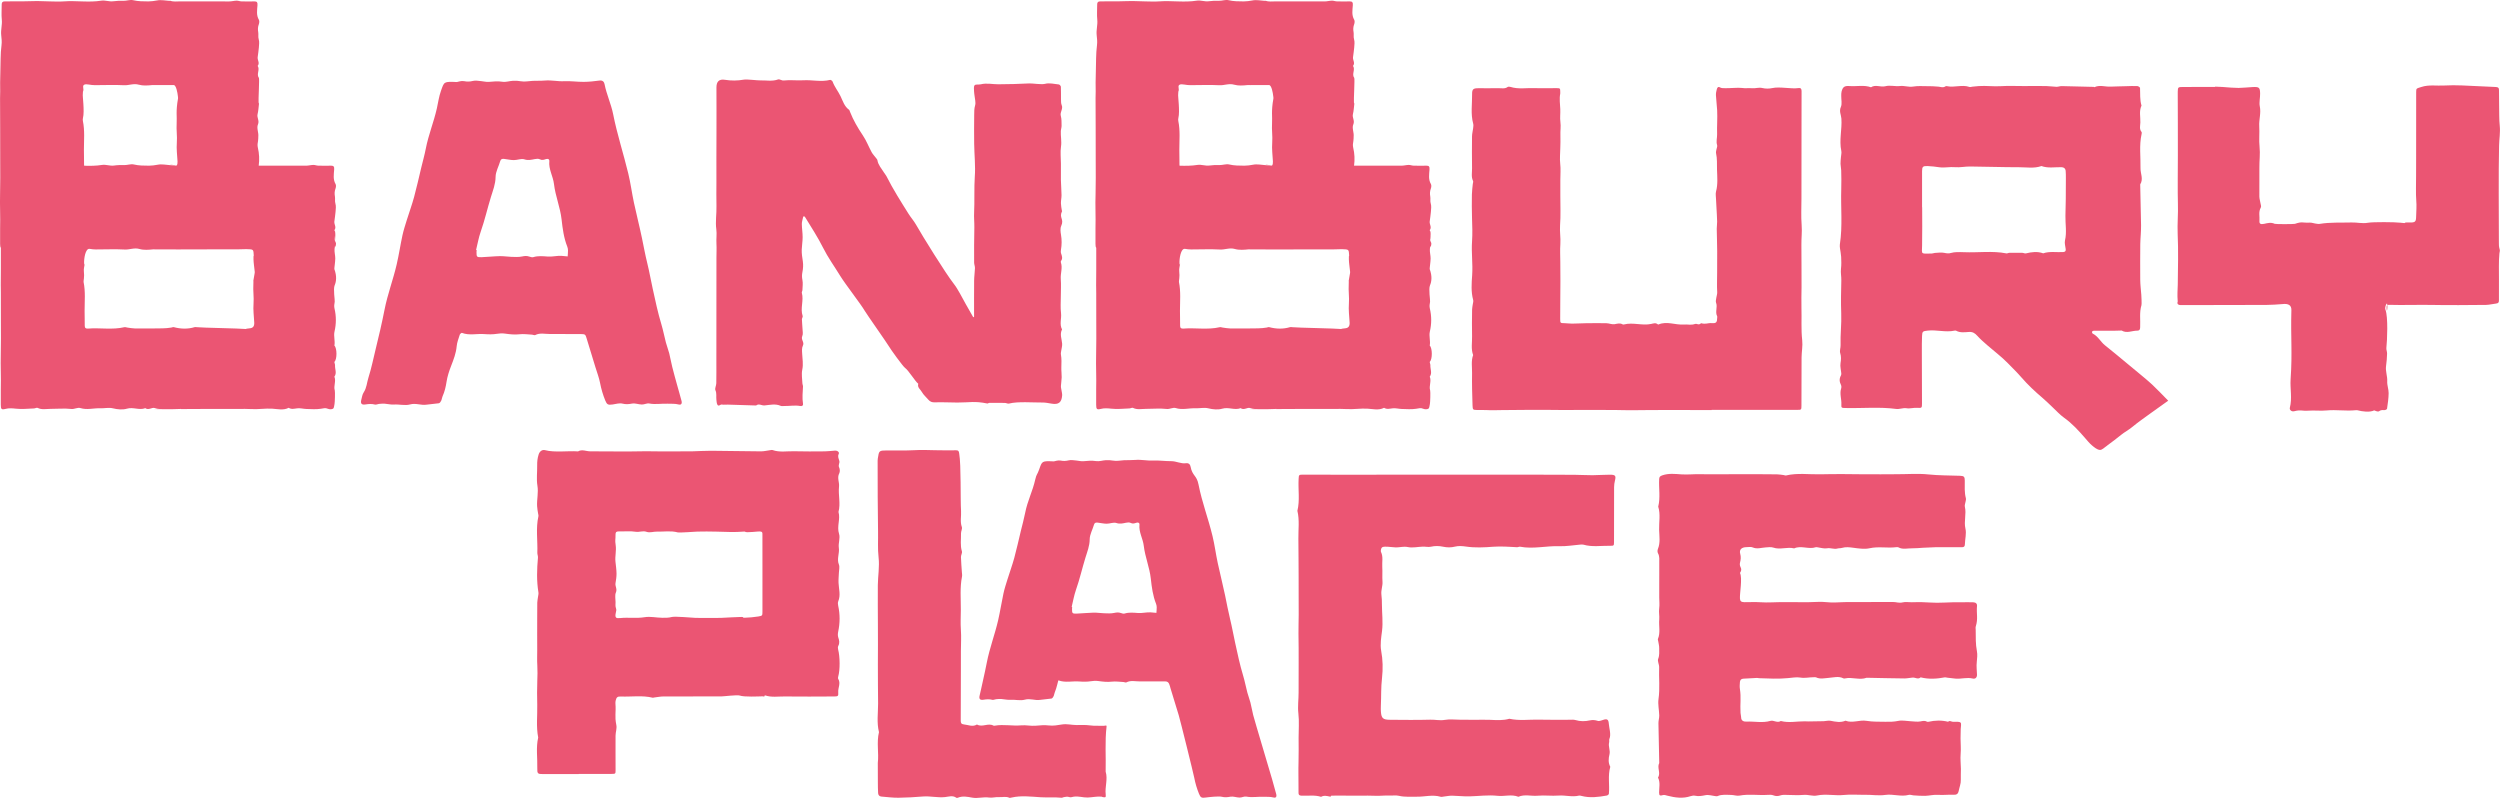
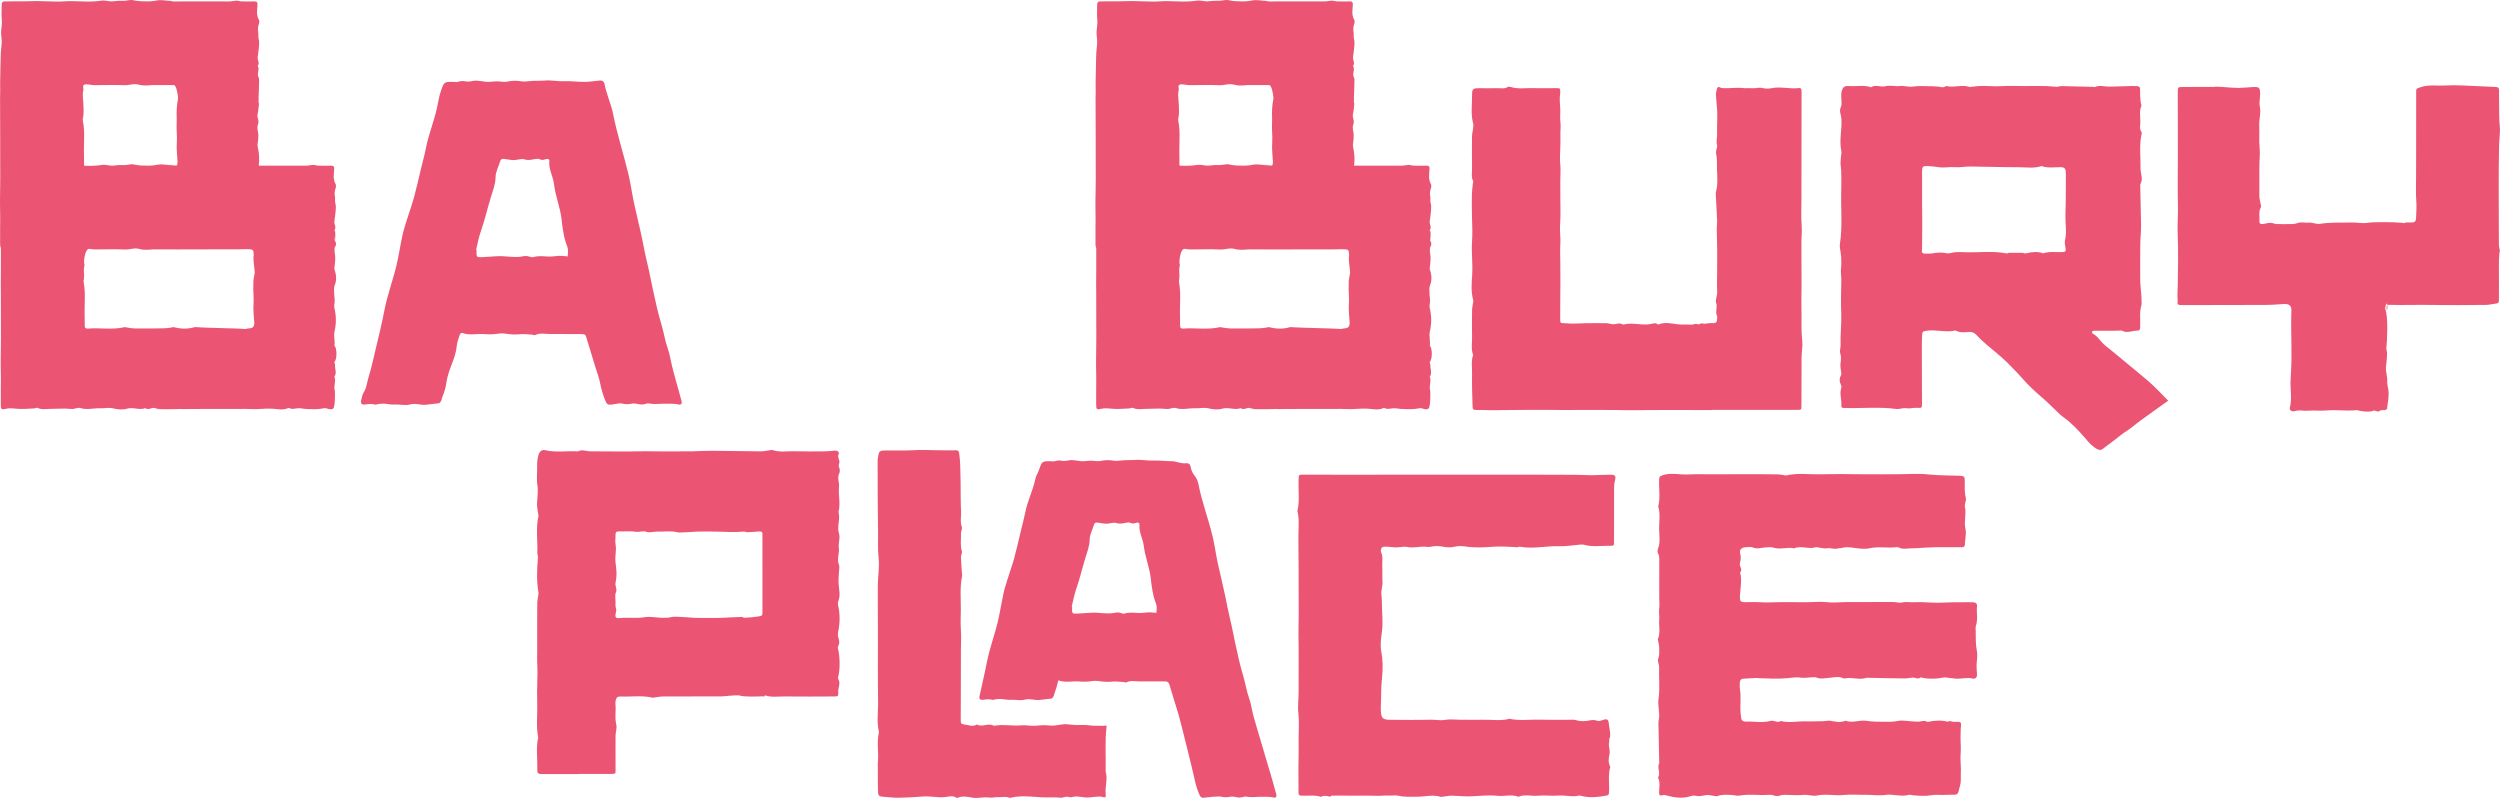
<svg xmlns="http://www.w3.org/2000/svg" version="1.1" id="Layer_1" x="0px" y="0px" viewBox="0 0 102.728 32.784" style="enable-background:new 0 0 102.728 32.784;" xml:space="preserve">
  <g>
    <path style="fill:#eb5573;" d="M18.773,3.371c0.052-0.008,0.183-0.059,0.296-0.036c0.131,0.026,0.238,0.022,0.365-0.01   c0.105-0.027,0.227,0,0.342,0.009c0.102,0.008,0.204,0.039,0.303,0.031c0.19-0.016,0.373-0.037,0.568-0.005   c0.138,0.022,0.29-0.033,0.437-0.041c0.105-0.005,0.213,0.001,0.316,0.02c0.168,0.031,0.328-0.01,0.492-0.017   c0.166-0.007,0.334,0.002,0.501-0.013c0.264-0.023,0.524,0.042,0.791,0.028c0.265-0.013,0.534,0.029,0.801,0.027   c0.216-0.002,0.432-0.024,0.646-0.054c0.147-0.021,0.196,0.07,0.212,0.154c0.081,0.418,0.27,0.813,0.351,1.225   c0.163,0.825,0.426,1.627,0.623,2.443c0.095,0.393,0.146,0.794,0.23,1.189c0.104,0.486,0.229,0.969,0.33,1.456   c0.072,0.344,0.134,0.69,0.219,1.033c0.087,0.351,0.148,0.708,0.226,1.061c0.106,0.485,0.209,0.972,0.353,1.45   c0.075,0.249,0.122,0.504,0.188,0.755c0.04,0.15,0.098,0.296,0.137,0.446c0.046,0.181,0.075,0.366,0.121,0.547   c0.063,0.25,0.132,0.499,0.201,0.748c0.06,0.219,0.126,0.437,0.183,0.657c0.029,0.111-0.017,0.173-0.116,0.147   c-0.154-0.041-0.305-0.026-0.459-0.033c-0.251-0.01-0.502,0.041-0.755-0.009c-0.091-0.018-0.198,0.045-0.298,0.043   c-0.135-0.002-0.277-0.062-0.403-0.039c-0.139,0.026-0.253,0.038-0.396,0.002c-0.121-0.031-0.268,0.015-0.402,0.035   c-0.19,0.028-0.236,0.006-0.305-0.163c-0.095-0.233-0.165-0.47-0.212-0.715c-0.043-0.222-0.126-0.437-0.193-0.655   c-0.121-0.397-0.245-0.794-0.364-1.192c-0.045-0.151-0.059-0.167-0.231-0.168c-0.428-0.003-0.856-0.006-1.284-0.003   c-0.199,0.001-0.403-0.057-0.596,0.045c-0.029,0.015-0.084-0.015-0.127-0.018c-0.172-0.009-0.347-0.036-0.514-0.016   c-0.205,0.024-0.407,0-0.601-0.027c-0.118-0.016-0.212-0.011-0.325,0.008c-0.169,0.027-0.347,0.026-0.519,0.012   c-0.307-0.025-0.622,0.066-0.924-0.05c-0.016-0.006-0.078,0.042-0.088,0.072c-0.05,0.158-0.113,0.317-0.128,0.479   c-0.025,0.283-0.126,0.543-0.228,0.806c-0.083,0.213-0.155,0.433-0.189,0.656c-0.031,0.207-0.078,0.405-0.165,0.598   c-0.025,0.057-0.028,0.122-0.055,0.178c-0.02,0.041-0.057,0.097-0.095,0.103c-0.167,0.027-0.339,0.032-0.507,0.058   c-0.225,0.036-0.437-0.075-0.673-0.01c-0.211,0.059-0.446-0.012-0.672,0.005c-0.122,0.009-0.248-0.027-0.373-0.035   c-0.078-0.005-0.157,0.002-0.235,0.009c-0.056,0.005-0.118,0.04-0.165,0.027c-0.133-0.036-0.256-0.026-0.391-0.005   c-0.164,0.026-0.212-0.041-0.169-0.201c0.027-0.1,0.04-0.21,0.097-0.295c0.124-0.188,0.13-0.404,0.194-0.605   c0.124-0.39,0.204-0.792,0.301-1.189c0.064-0.262,0.128-0.523,0.187-0.786c0.061-0.272,0.121-0.544,0.174-0.818   c0.123-0.631,0.356-1.238,0.5-1.864c0.091-0.393,0.15-0.793,0.235-1.187c0.046-0.212,0.114-0.419,0.178-0.627   c0.098-0.317,0.214-0.63,0.301-0.95c0.109-0.4,0.197-0.804,0.294-1.207c0.063-0.262,0.137-0.521,0.188-0.785   c0.108-0.559,0.328-1.092,0.453-1.647c0.055-0.242,0.084-0.486,0.17-0.726C18.254,3.354,18.231,3.347,18.773,3.371z M19.563,10.27   c0.007,0.002,0.014,0.003,0.022,0.005c-0.002,0.031-0.005,0.063-0.005,0.094c0,0.186,0.013,0.205,0.208,0.199   c0.249-0.009,0.498-0.038,0.747-0.043c0.158-0.004,0.317,0.024,0.476,0.029c0.147,0.004,0.3,0.015,0.44-0.015   c0.107-0.023,0.197-0.032,0.298,0.004c0.052,0.018,0.118,0.038,0.166,0.023c0.197-0.061,0.398-0.038,0.595-0.024   c0.19,0.013,0.374-0.039,0.562-0.029c0.085,0.005,0.169,0.016,0.254,0.024c0.005-0.083,0.015-0.165,0.014-0.248   c-0.001-0.051-0.01-0.104-0.029-0.152c-0.144-0.362-0.193-0.745-0.235-1.121c-0.055-0.496-0.255-0.962-0.312-1.454   c-0.037-0.317-0.226-0.609-0.191-0.939c0.009-0.086-0.064-0.111-0.138-0.086c-0.089,0.03-0.162,0.057-0.259,0.006   c-0.052-0.028-0.139-0.019-0.204-0.005C21.83,6.565,21.705,6.6,21.544,6.547c-0.122-0.041-0.287,0.033-0.432,0.032   c-0.135-0.001-0.269-0.036-0.403-0.05c-0.072-0.008-0.129,0.006-0.153,0.089c-0.063,0.219-0.191,0.436-0.192,0.654   c-0.002,0.29-0.109,0.554-0.189,0.815c-0.147,0.475-0.255,0.96-0.421,1.431C19.668,9.762,19.625,10.019,19.563,10.27z" />
-     <path style="fill:#eb5573;" d="M40.026,13.019c0-0.497-0.003-0.995,0.002-1.492c0.002-0.17,0.029-0.34,0.034-0.51   c0.002-0.076-0.034-0.154-0.034-0.231c-0.001-0.57-0.003-0.867,0.009-1.437c0.004-0.209-0.021-0.416-0.009-0.625   c0.022-0.393-0.003-1.057,0.027-1.452c0.034-0.452-0.019-0.909-0.025-1.364c-0.006-0.397-0.003-0.793,0.001-1.19   c0.001-0.129-0.001-0.256,0.038-0.388c0.034-0.117-0.01-0.256-0.022-0.385c-0.005-0.06-0.021-0.119-0.021-0.179   c0-0.09-0.024-0.209,0.023-0.262c0.043-0.049,0.169-0.019,0.254-0.04c0.243-0.061,0.483,0.001,0.724-0.001   c0.423-0.003,0.845-0.012,1.267-0.035c0.126-0.007,0.506,0.056,0.649,0.017c0.174-0.047,0.376,0.005,0.564,0.025   c0.033,0.003,0.084,0.06,0.086,0.095c0.009,0.172,0.001,0.346,0.005,0.518c0.002,0.079-0.002,0.167,0.028,0.236   c0.07,0.157-0.079,0.285-0.036,0.443c0.036,0.13,0.03,0.272,0.032,0.409c0.001,0.069-0.027,0.137-0.031,0.207   c-0.011,0.215,0.04,0.426,0.007,0.647c-0.034,0.228-0.004,0.467-0.003,0.7c0.001,0.224-0.004,0.447-0.001,0.671   c0.002,0.118,0.026,0.507,0.026,0.624c0,0.11-0.026,0.22-0.025,0.33c0.001,0.099,0.023,0.198,0.037,0.296   c0.001,0.01,0.014,0.021,0.011,0.027c-0.139,0.288,0.096,0.317-0.037,0.613c-0.046,0.102-0.028,0.244-0.008,0.362   c0.035,0.206,0.034,0.408-0.001,0.613c-0.008,0.049-0.011,0.105,0.004,0.151c0.035,0.107,0.077,0.208-0.004,0.313   c-0.01,0.013-0.01,0.042-0.004,0.06c0.078,0.226-0.022,0.451-0.004,0.679c0.018,0.232,0.002,0.467,0.002,0.701   c0,0.234-0.02,0.47,0.008,0.701c0.028,0.224-0.074,0.455,0.042,0.671c-0.103,0.197-0.01,0.391,0.004,0.587   c0.007,0.097-0.026,0.196-0.039,0.294c-0.007,0.049-0.02,0.101-0.011,0.149c0.032,0.179,0.022,0.357,0.017,0.536   c-0.004,0.133,0.017,0.267,0.014,0.401c-0.002,0.12-0.026,0.239-0.031,0.36c-0.003,0.059,0.016,0.118,0.024,0.178   c0.01,0.069,0.031,0.139,0.026,0.208c-0.022,0.292-0.151,0.386-0.436,0.336c-0.128-0.022-0.257-0.048-0.386-0.046   c-0.363,0.005-1-0.051-1.36,0.043c-0.052,0.014-0.116-0.026-0.175-0.027c-0.211-0.004-0.423-0.004-0.634-0.002   c-0.028,0-0.059,0.031-0.084,0.026c-0.544-0.107-0.684-0.04-1.23-0.039c-0.31,0.001-0.619-0.021-0.928-0.008   c-0.11,0.005-0.196-0.026-0.267-0.111c-0.088-0.107-0.203-0.198-0.267-0.318c-0.056-0.105-0.193-0.183-0.145-0.334   c-0.129-0.099-0.397-0.548-0.541-0.65c-0.095-0.067-0.604-0.779-0.667-0.89c-0.08-0.139-0.911-1.317-0.991-1.456   c-0.154-0.269-0.8-1.096-1.01-1.439c-0.236-0.386-0.504-0.755-0.705-1.158c-0.216-0.433-0.48-0.833-0.73-1.244   c-0.028-0.046-0.075-0.079-0.094,0.011c-0.019,0.087-0.048,0.176-0.047,0.263c0.003,0.181,0.033,0.361,0.033,0.541   c0,0.17-0.031,0.339-0.037,0.509c-0.006,0.164,0.022,0.326,0.046,0.489c0.02,0.142,0.011,0.294-0.018,0.435   c-0.023,0.113-0.023,0.21,0,0.323c0.027,0.133,0.005,0.277,0,0.416c-0.001,0.039-0.034,0.082-0.024,0.115   c0.088,0.314-0.073,0.636,0.034,0.95c0.013,0.038-0.032,0.093-0.031,0.139c0.003,0.13,0.02,0.26,0.025,0.39   c0.004,0.099,0.029,0.212-0.009,0.294c-0.066,0.143,0.091,0.255,0.029,0.381c-0.057,0.116-0.04,0.227-0.034,0.35   c0.011,0.215,0.051,0.428,0.004,0.651c-0.039,0.182-0.001,0.38,0.006,0.571c0.001,0.039,0.025,0.078,0.024,0.116   c-0.011,0.237-0.039,0.473,0,0.711c0.014,0.082-0.047,0.108-0.115,0.095c-0.218-0.04-0.435,0.004-0.652,0   c-0.051-0.001-0.108,0.012-0.151-0.007c-0.221-0.097-0.446-0.036-0.666-0.016c-0.116,0.01-0.23-0.091-0.342,0.002   c-0.297-0.012-0.866-0.025-1.163-0.036c-0.081-0.003-0.165,0.013-0.243-0.003c-0.067-0.014-0.135,0.1-0.187,0.004   c-0.031-0.058-0.031-0.134-0.04-0.202c-0.016-0.128,0.02-0.255-0.039-0.388c-0.034-0.075,0.033-0.19,0.035-0.287   c0.006-0.295,0.003-0.59,0.003-0.885c0.001-1.424,0.001-2.847,0.003-4.271c0-0.197,0.012-0.393,0-0.59   c-0.012-0.192,0.021-0.389-0.005-0.579c-0.044-0.321,0.015-0.637,0.006-0.956c-0.009-0.325-0.002-0.651-0.002-0.976   c0-0.336-0.001-0.671-0.001-1.007c0-0.325,0.002-0.651,0.003-0.976c0.001-0.325,0.002-0.651,0.001-0.976   c0-0.315-0.002-0.63-0.002-0.945c0-0.242,0.115-0.348,0.348-0.31c0.26,0.042,0.516,0.04,0.777-0.006   c0.132-0.023,0.547,0.035,0.684,0.031c0.24-0.007,0.483,0.048,0.722-0.039c0.063-0.023,0.155,0.052,0.229,0.043   c0.27-0.032,0.541,0.007,0.806-0.009c0.369-0.023,0.738,0.078,1.104-0.016c0.028-0.007,0.093,0.039,0.105,0.074   c0.078,0.216,0.226,0.392,0.325,0.598c0.093,0.194,0.156,0.418,0.347,0.555c0.021,0.015,0.029,0.053,0.04,0.081   c0.136,0.347,0.321,0.664,0.53,0.974c0.144,0.214,0.237,0.462,0.361,0.69c0.047,0.086,0.119,0.157,0.178,0.236   c0.022,0.03,0.054,0.061,0.059,0.095c0.031,0.198,0.17,0.338,0.266,0.5c0.031,0.052,0.075,0.096,0.102,0.149   c0.27,0.537,0.593,1.044,0.911,1.552c0.096,0.153,0.219,0.289,0.307,0.445c0.255,0.454,1.22,2.006,1.54,2.414   c0.2,0.255,0.336,0.56,0.5,0.843c0.105,0.182,0.208,0.365,0.312,0.548C40.002,13.03,40.014,13.024,40.026,13.019z" />
    <g>
      <path style="fill:#eb5573;" d="M6.948,0.011c0.013,0.007,0.026,0.012,0.04,0.017C6.972,0.015,6.921-0.003,6.948,0.011z" />
      <path style="fill:#eb5573;" d="M13.786,9.568c0.003-0.02,0.006-0.041,0.007-0.061C13.797,9.433,13.793,9.477,13.786,9.568z" />
      <path style="fill:#eb5573;" d="M13.764,9.868c0.002,0.005,0.002,0.01,0.003,0.016c0.005-0.111,0.013-0.233,0.019-0.315    C13.77,9.671,13.737,9.778,13.764,9.868z" />
      <path style="fill:#eb5573;" d="M13.767,15.007c0.003-0.049-0.041-0.126-0.021-0.145c0.108-0.104,0.106-0.557-0.005-0.661    c0.037-0.192-0.039-0.389,0.004-0.575c0.074-0.32,0.075-0.632,0-0.95c-0.021-0.088-0.01-0.188,0.009-0.277    c0.013-0.061-0.069-0.521-0.003-0.674c0.067-0.155,0.096-0.375-0.012-0.669c-0.007-0.018,0.038-0.305,0.038-0.437    c0-0.13-0.041-0.262-0.03-0.391c0.004-0.042,0.012-0.083,0.019-0.124c0.003,0.048,0.011,0.059,0.027,0.003    c0.014-0.048,0.023-0.119-0.002-0.153c-0.006-0.009-0.009-0.018-0.014-0.027c-0.002-0.014-0.005-0.028-0.008-0.043    c0,0.008-0.001,0.017-0.001,0.025c-0.061-0.148,0.068-0.311-0.029-0.451c0.099-0.118-0.013-0.236,0-0.353    c0.015-0.132,0.039-0.264,0.049-0.396c0.008-0.114,0.027-0.237-0.005-0.342c-0.032-0.103-0.004-0.201-0.02-0.291    c-0.021-0.12-0.017-0.218,0.024-0.329c0.02-0.055,0.029-0.137,0.002-0.184c-0.11-0.191-0.072-0.391-0.058-0.591    c0.001-0.01-0.001-0.021,0-0.031c0.009-0.09-0.024-0.135-0.122-0.133c-0.178,0.004-0.355,0.004-0.533-0.001    c-0.068-0.002-0.136-0.032-0.203-0.03c-0.102,0.003-0.203,0.032-0.305,0.032c-0.646,0.002-1.291,0.001-1.937-0.002    c0.034-0.249,0.023-0.495-0.036-0.745c-0.021-0.088-0.01-0.188,0.009-0.277c0.013-0.061,0.004-0.119,0.01-0.171    c0.02-0.172-0.079-0.35-0.013-0.503c0.067-0.155-0.052-0.276-0.017-0.418c0.034-0.138,0.041-0.283,0.058-0.425    c0.002-0.019-0.013-0.039-0.016-0.059c-0.013-0.081,0.039-0.971,0.014-1.005c-0.116-0.159,0.054-0.341-0.052-0.496    c0.099-0.118-0.013-0.236,0-0.353c0.015-0.132,0.039-0.264,0.049-0.396c0.008-0.114,0.027-0.237-0.005-0.342    c-0.032-0.103-0.004-0.201-0.02-0.291c-0.021-0.12-0.017-0.218,0.024-0.329c0.02-0.055,0.029-0.137,0.002-0.184    c-0.111-0.191-0.072-0.391-0.058-0.591c0.001-0.01-0.001-0.021,0-0.031c0.009-0.09-0.024-0.135-0.122-0.133    C10.278,0.062,10.1,0.062,9.922,0.057c-0.068-0.002-0.136-0.032-0.203-0.03C9.617,0.03,9.516,0.059,9.414,0.059    C8.746,0.061,8.077,0.06,7.409,0.057C7.268,0.056,7.125,0.081,6.987,0.028c0.008,0.006,0.008,0.011-0.016,0.009    C6.797,0.026,6.615-0.016,6.449,0.019c-0.12,0.025-0.236,0.036-0.354,0.039c-0.209-0.002-0.417,0-0.626-0.05    C5.345-0.021,5.203,0.037,5.069,0.034C4.929,0.03,4.794,0.032,4.653,0.052C4.495,0.076,4.322,0.002,4.165,0.027    C3.651,0.11,3.137,0.019,2.624,0.057C2.437,0.071,2.248,0.061,2.06,0.058C1.884,0.055,1.707,0.044,1.53,0.043    C1.348,0.043,1.166,0.052,0.984,0.054C0.723,0.057,0.462,0.06,0.201,0.057C0.105,0.056,0.07,0.094,0.07,0.185    c0.002,0.208-0.018,0.419,0.004,0.625C0.096,1.024,0.025,1.229,0.05,1.447c0.015,0.129,0.03,0.276,0.012,0.411    C0.015,2.216,0.028,2.577,0.015,2.936C0,3.35,0.007,3.433,0.008,3.784c0,0.019,0,0.053,0,0.107    C0.007,4.349,0.003,3.45,0.002,3.908c0,0.448,0.004,0.896,0.005,1.344c0.001,0.459,0.002,0.917,0.002,1.376    c0,0.448,0.007,0.896-0.006,1.344c-0.013,0.453,0.016,0.905,0.002,1.415c0,0.171,0,0.4,0,0.63c0,0.086,0.007,0.138,0.031,0.165    c0,0.289,0,0.578,0,0.867c-0.001,0.458-0.005,0.374-0.006,0.832c0,0.448,0.003-0.462,0.005-0.014    c0.001,0.458,0.002,0.917,0.002,1.375c0,0.448,0.007,0.896-0.006,1.344c-0.013,0.453,0.016,0.905,0.002,1.415    c0,0.171,0,0.4,0,0.63c0,0.181,0.029,0.214,0.189,0.172c0.146-0.038,0.282-0.026,0.431-0.01c0.245,0.028,0.497-0.001,0.746-0.01    c0.05-0.002,0.112-0.042,0.147-0.023c0.171,0.086,0.349,0.041,0.523,0.041c0.289,0.001,0.578-0.028,0.868,0.004    c0.119,0.013,0.257-0.072,0.363-0.038c0.275,0.087,0.543-0.001,0.813,0.01c0.174,0.007,0.356-0.04,0.52,0    c0.199,0.049,0.406,0.068,0.583,0.016c0.259-0.076,0.509,0.075,0.755-0.022c0.133,0.098,0.268-0.039,0.382-0.006    c0.067,0.019,0.131,0.025,0.194,0.026c-0.131,0.008-0.262,0.017-0.19,0.018c0.313,0.005,0.627,0.013,0.94-0.001    c0.318-0.013-0.044,0.01,0.274,0c0.282-0.009,1.922-0.004,2.204-0.004c0.282,0,0.293-0.008,0.574,0.006    c0.276,0.014,0.547-0.032,0.825-0.018c0.225,0.012,0.466,0.081,0.689-0.035c0.115,0.073,0.231,0.035,0.354,0.021    c0.12-0.014,0.245,0.023,0.369,0.027c0.198,0.005,0.4,0.022,0.594-0.008c0.104-0.016,0.189-0.047,0.294,0    c0.061,0.027,0.161,0.029,0.212-0.005c0.044-0.03,0.043-0.126,0.06-0.193c0.014-0.055,0.027-0.502,0.011-0.553    c-0.059-0.188,0.063-0.381-0.017-0.568C13.852,15.327,13.756,15.164,13.767,15.007z M0.008,3.983c0-0.026,0-0.058,0-0.091    c0,0.004,0,0.008,0,0.012C0.009,3.938,0.008,3.964,0.008,3.983z M6.274,3.494c-0.003,0-0.005,0-0.008,0    c0.002,0,0.005,0,0.007-0.001C6.273,3.494,6.274,3.494,6.274,3.494z M3.403,3.872C3.401,3.654,3.448,3.814,3.418,3.579    c-0.013-0.097,0.061-0.137,0.24-0.104C3.739,3.49,3.822,3.499,3.905,3.499C4.301,3.5,4.699,3.48,5.094,3.502    C5.299,3.514,5.488,3.417,5.704,3.48C5.876,3.53,6.074,3.514,6.26,3.495c0.005,0,0.01,0,0.015,0    C6.284,3.496,6.31,3.497,6.366,3.496C6.413,3.496,6.422,3.495,6.41,3.495c0.135,0,0.34,0,0.645,0c0.037,0,0.059,0,0.071-0.001    c0.005,0,0.009,0.001,0.015,0.001c0.098,0.007,0.153,0.309,0.169,0.462C7.312,3.989,7.321,4.021,7.315,4.05    C7.219,4.575,7.277,4.802,7.259,5.068C7.241,5.333,7.287,5.596,7.266,5.862c-0.02,0.256,0.015,0.516,0.029,0.774    c0.004,0.07-0.007,0.123-0.032,0.162c-0.007,0-0.013,0.001-0.02,0.001c0.008,0.004,0.001,0.007-0.03,0.008    c-0.071,0.003-0.142-0.016-0.214-0.02C6.825,6.776,6.643,6.734,6.477,6.769c-0.12,0.025-0.236,0.036-0.354,0.039    c-0.209-0.002-0.417,0-0.626-0.05C5.373,6.729,5.231,6.788,5.098,6.784C4.957,6.78,4.822,6.782,4.681,6.803    C4.523,6.826,4.35,6.752,4.193,6.777C3.949,6.817,3.704,6.817,3.46,6.81C3.457,6.796,3.454,6.783,3.454,6.766    c0.003-0.202-0.007-0.403-0.006-0.605c0.001-0.397,0.039-0.796-0.042-1.19C3.398,4.931,3.399,4.887,3.409,4.849    C3.481,4.574,3.385,3.917,3.403,3.872z M10.467,11.208c-0.096,0.524-0.038,0.208-0.056,0.475    c-0.018,0.265,0.028,0.527,0.007,0.794c-0.02,0.256,0.015,0.516,0.029,0.774c0.009,0.163-0.056,0.239-0.215,0.241    c-0.036,0.001-0.006,0,0.026,0c-0.066,0.004-0.163,0.019-0.164,0.027c-0.215-0.025-1.788-0.05-2.003-0.074    c-0.031-0.003-0.065-0.01-0.093-0.002c-0.285,0.085-0.567,0.075-0.853,0.001c-0.071-0.018-0.006,0.046-0.638,0.051    c-0.324,0.002-0.647,0.005-0.971,0.001c-0.102-0.001-0.204-0.023-0.306-0.036c-0.04-0.005-0.084-0.024-0.121-0.015    c-0.495,0.115-0.997,0.017-1.494,0.057c-0.093,0.008-0.134-0.027-0.133-0.122c0.003-0.202-0.007-0.403-0.006-0.605    c0.001-0.397,0.039-0.796-0.042-1.19c-0.008-0.039,0.042-0.205,0.012-0.441c-0.012-0.097,0.021-0.199,0.034-0.299    c0.001-0.009,0.002-0.016,0.003-0.023c-0.007,0.043-0.021,0.098-0.027-0.002c-0.01-0.177,0.05-0.627,0.23-0.594    c0.081,0.015,0.164,0.024,0.247,0.024c0.397,0.001,0.794-0.019,1.19,0.003c0.205,0.012,0.393-0.085,0.609-0.022    c0.177,0.051,0.38,0.034,0.569,0.014c0.001,0.002,0.024,0.004,0.093,0.003C6.697,10.243,7,10.25,7.302,10.25    c0.303,0-0.073-0.001,0.23-0.002c0.303-0.001,1.964-0.003,2.267-0.003c0.255,0,0.238-0.017,0.494,0    c0.098,0.007,0.118,0.046,0.125,0.132c0.024,0.275-0.008,0.008-0.002,0.278c0.004,0.153,0.03,0.306,0.045,0.459    C10.464,11.146,10.472,11.179,10.467,11.208z" />
      <path style="fill:#eb5573;" d="M3.484,10.822C3.489,10.789,3.491,10.764,3.484,10.822L3.484,10.822z" />
      <path style="fill:#eb5573;" d="M7.025,6.781C7.102,6.797,7.173,6.803,7.243,6.8C7.209,6.784,6.9,6.755,7.025,6.781z" />
    </g>
    <g>
      <path style="fill:#eb5573;" d="M51.958,0.011c0.013,0.007,0.026,0.012,0.04,0.017C51.981,0.015,51.931-0.003,51.958,0.011z" />
      <path style="fill:#eb5573;" d="M58.796,9.568c0.003-0.02,0.006-0.041,0.007-0.061C58.807,9.433,58.802,9.477,58.796,9.568z" />
      <path style="fill:#eb5573;" d="M58.773,9.868c0.002,0.005,0.002,0.01,0.003,0.016c0.005-0.111,0.013-0.233,0.019-0.315    C58.78,9.671,58.747,9.778,58.773,9.868z" />
      <path style="fill:#eb5573;" d="M58.776,15.007c0.003-0.049-0.041-0.126-0.021-0.145c0.108-0.104,0.106-0.557-0.005-0.661    c0.037-0.192-0.039-0.389,0.004-0.575c0.074-0.32,0.075-0.632,0-0.95c-0.021-0.088-0.01-0.188,0.009-0.277    c0.013-0.061-0.069-0.521-0.003-0.674c0.067-0.155,0.096-0.375-0.012-0.669c-0.007-0.018,0.038-0.305,0.038-0.437    c0-0.13-0.041-0.262-0.03-0.391c0.004-0.042,0.012-0.083,0.019-0.124c0.003,0.048,0.011,0.059,0.027,0.003    c0.014-0.048,0.023-0.119-0.002-0.153c-0.006-0.009-0.009-0.018-0.014-0.027c-0.002-0.014-0.005-0.028-0.008-0.043    c0,0.008-0.001,0.017-0.001,0.025c-0.061-0.148,0.068-0.311-0.029-0.451c0.099-0.118-0.013-0.236,0-0.353    c0.015-0.132,0.039-0.264,0.049-0.396c0.008-0.114,0.027-0.237-0.005-0.342c-0.032-0.103-0.004-0.201-0.02-0.291    c-0.021-0.12-0.017-0.218,0.024-0.329c0.02-0.055,0.029-0.137,0.002-0.184c-0.11-0.191-0.072-0.391-0.058-0.591    c0.001-0.01-0.001-0.021,0-0.031c0.009-0.09-0.024-0.135-0.122-0.133c-0.178,0.004-0.355,0.004-0.533-0.001    c-0.068-0.002-0.136-0.032-0.203-0.03c-0.102,0.003-0.203,0.032-0.305,0.032c-0.646,0.002-1.291,0.001-1.937-0.002    c0.034-0.249,0.023-0.495-0.036-0.745c-0.021-0.088-0.01-0.188,0.009-0.277c0.013-0.061,0.004-0.119,0.01-0.171    c0.02-0.172-0.079-0.35-0.013-0.503c0.067-0.155-0.052-0.276-0.017-0.418c0.034-0.138,0.041-0.283,0.058-0.425    c0.002-0.019-0.013-0.039-0.016-0.059c-0.013-0.081,0.039-0.971,0.014-1.005c-0.116-0.159,0.054-0.341-0.052-0.496    c0.099-0.118-0.013-0.236,0-0.353c0.015-0.132,0.039-0.264,0.049-0.396c0.008-0.114,0.027-0.237-0.005-0.342    c-0.032-0.103-0.004-0.201-0.02-0.291c-0.021-0.12-0.017-0.218,0.024-0.329c0.02-0.055,0.029-0.137,0.002-0.184    c-0.111-0.191-0.072-0.391-0.058-0.591c0.001-0.01-0.001-0.021,0-0.031c0.009-0.09-0.024-0.135-0.122-0.133    c-0.178,0.004-0.355,0.004-0.533-0.001c-0.068-0.002-0.136-0.032-0.203-0.03c-0.102,0.003-0.203,0.032-0.305,0.032    c-0.668,0.002-1.337,0.001-2.005-0.002c-0.141-0.001-0.283,0.025-0.421-0.029c0.008,0.006,0.008,0.011-0.016,0.009    c-0.175-0.011-0.357-0.053-0.522-0.018c-0.12,0.025-0.236,0.036-0.354,0.039c-0.209-0.002-0.417,0-0.626-0.05    c-0.124-0.029-0.266,0.029-0.399,0.025c-0.14-0.004-0.275-0.002-0.416,0.019c-0.158,0.023-0.331-0.051-0.488-0.025    c-0.514,0.083-1.028-0.008-1.541,0.03c-0.187,0.014-0.376,0.004-0.564,0.001c-0.177-0.003-0.353-0.014-0.53-0.015    c-0.182-0.001-0.364,0.009-0.546,0.011c-0.261,0.003-0.522,0.006-0.783,0.003c-0.095-0.001-0.131,0.037-0.13,0.128    c0.002,0.208-0.018,0.419,0.004,0.625c0.022,0.214-0.049,0.419-0.024,0.637c0.015,0.129,0.03,0.276,0.012,0.411    c-0.047,0.359-0.034,0.719-0.047,1.079c-0.015,0.414-0.008,0.497-0.006,0.847c0,0.019,0,0.053,0,0.107    c-0.001,0.458-0.005-0.441-0.006,0.017c0,0.448,0.004,0.896,0.005,1.344c0.001,0.459,0.002,0.917,0.002,1.376    c0,0.448,0.007,0.896-0.006,1.344C45,8.424,45.029,8.876,45.015,9.387c0,0.171,0,0.4,0,0.63c0,0.086,0.007,0.138,0.031,0.165    c0,0.289,0,0.578,0,0.867c-0.001,0.458-0.005,0.374-0.006,0.832c0,0.448,0.003-0.462,0.005-0.014    c0.001,0.458,0.002,0.917,0.002,1.375c0,0.448,0.007,0.896-0.006,1.344c-0.013,0.453,0.016,0.905,0.002,1.415    c0,0.171,0,0.4,0,0.63c0,0.181,0.029,0.214,0.189,0.172c0.146-0.038,0.282-0.026,0.431-0.01c0.245,0.028,0.497-0.001,0.746-0.01    c0.05-0.002,0.112-0.042,0.147-0.023c0.171,0.086,0.349,0.041,0.523,0.041c0.289,0.001,0.578-0.028,0.868,0.004    c0.119,0.013,0.257-0.072,0.363-0.038c0.275,0.087,0.543-0.001,0.813,0.01c0.174,0.007,0.356-0.04,0.52,0    c0.199,0.049,0.406,0.068,0.583,0.016c0.259-0.076,0.509,0.075,0.755-0.022c0.133,0.098,0.268-0.039,0.382-0.006    c0.067,0.019,0.131,0.025,0.194,0.026c-0.131,0.008-0.262,0.017-0.19,0.018c0.313,0.005,0.627,0.013,0.94-0.001    c0.318-0.013-0.044,0.01,0.274,0c0.282-0.009,1.922-0.004,2.204-0.004c0.282,0,0.293-0.008,0.574,0.006    c0.276,0.014,0.547-0.032,0.825-0.018c0.225,0.012,0.466,0.081,0.689-0.035c0.115,0.073,0.231,0.035,0.354,0.021    c0.12-0.014,0.245,0.023,0.369,0.027c0.198,0.005,0.4,0.022,0.594-0.008c0.104-0.016,0.189-0.047,0.294,0    c0.061,0.027,0.161,0.029,0.212-0.005c0.044-0.03,0.043-0.126,0.06-0.193c0.014-0.055,0.027-0.502,0.011-0.553    c-0.059-0.188,0.063-0.381-0.017-0.568C58.861,15.327,58.766,15.164,58.776,15.007z M45.018,3.983c0-0.026,0-0.058,0-0.091    c0,0.004,0,0.008,0,0.012C45.018,3.938,45.018,3.964,45.018,3.983z M51.284,3.494c-0.003,0-0.005,0-0.008,0    c0.002,0,0.005,0,0.007-0.001C51.283,3.494,51.283,3.494,51.284,3.494z M48.413,3.872c-0.002-0.218,0.046-0.058,0.015-0.293    c-0.013-0.097,0.061-0.137,0.24-0.104c0.081,0.015,0.164,0.024,0.246,0.024c0.397,0.001,0.794-0.019,1.19,0.003    c0.205,0.012,0.393-0.085,0.609-0.022c0.173,0.05,0.371,0.034,0.557,0.015c0.005,0,0.01,0,0.015,0    c0.008,0.002,0.035,0.002,0.091,0.002c0.047-0.001,0.056-0.001,0.044-0.001c0.135,0,0.34,0,0.645,0c0.037,0,0.059,0,0.071-0.001    c0.005,0,0.009,0.001,0.015,0.001c0.098,0.007,0.153,0.309,0.169,0.462c0.003,0.031,0.011,0.063,0.006,0.092    c-0.096,0.524-0.038,0.751-0.056,1.018c-0.018,0.265,0.028,0.527,0.007,0.794c-0.02,0.256,0.015,0.516,0.029,0.774    c0.004,0.07-0.007,0.123-0.032,0.162c-0.007,0-0.013,0.001-0.02,0.001c0.008,0.004,0.001,0.007-0.03,0.008    c-0.071,0.003-0.142-0.016-0.214-0.02c-0.175-0.011-0.357-0.053-0.522-0.018c-0.12,0.025-0.236,0.036-0.354,0.039    c-0.209-0.002-0.417,0-0.626-0.05c-0.124-0.029-0.266,0.029-0.399,0.025c-0.14-0.004-0.275-0.002-0.416,0.019    c-0.158,0.023-0.331-0.051-0.488-0.025c-0.244,0.039-0.489,0.039-0.734,0.032c-0.003-0.013-0.005-0.027-0.005-0.044    c0.003-0.202-0.007-0.403-0.006-0.605c0.001-0.397,0.039-0.796-0.042-1.19c-0.008-0.039-0.007-0.083,0.003-0.121    C48.491,4.574,48.395,3.917,48.413,3.872z M55.477,11.208c-0.096,0.524-0.038,0.208-0.056,0.475    c-0.018,0.265,0.028,0.527,0.007,0.794c-0.02,0.256,0.015,0.516,0.029,0.774c0.009,0.163-0.056,0.239-0.215,0.241    c-0.036,0.001-0.006,0,0.026,0c-0.066,0.004-0.163,0.019-0.164,0.027c-0.215-0.025-1.788-0.05-2.003-0.074    c-0.031-0.003-0.065-0.01-0.093-0.002c-0.285,0.085-0.567,0.075-0.853,0.001c-0.071-0.018-0.006,0.046-0.638,0.051    c-0.324,0.002-0.647,0.005-0.971,0.001c-0.102-0.001-0.204-0.023-0.306-0.036c-0.04-0.005-0.084-0.024-0.121-0.015    c-0.495,0.115-0.997,0.017-1.494,0.057c-0.093,0.008-0.134-0.027-0.133-0.122c0.003-0.202-0.007-0.403-0.006-0.605    c0.001-0.397,0.039-0.796-0.042-1.19c-0.008-0.039,0.042-0.205,0.012-0.441c-0.012-0.097,0.021-0.199,0.034-0.299    c0.001-0.009,0.002-0.016,0.003-0.023c-0.007,0.043-0.021,0.098-0.027-0.002c-0.01-0.177,0.05-0.627,0.23-0.594    c0.081,0.015,0.164,0.024,0.247,0.024c0.397,0.001,0.794-0.019,1.19,0.003c0.205,0.012,0.393-0.085,0.609-0.022    c0.177,0.051,0.38,0.034,0.569,0.014c0.001,0.002,0.024,0.004,0.093,0.003c0.303-0.004,0.606,0.003,0.908,0.004    c0.303,0-0.073-0.001,0.23-0.002s1.964-0.003,2.267-0.003c0.255,0,0.238-0.017,0.494,0c0.098,0.007,0.118,0.046,0.125,0.132    c0.024,0.275-0.008,0.008-0.002,0.278c0.004,0.153,0.03,0.306,0.045,0.459C55.474,11.146,55.482,11.179,55.477,11.208z" />
      <path style="fill:#eb5573;" d="M48.493,10.822C48.499,10.789,48.501,10.764,48.493,10.822L48.493,10.822z" />
      <path style="fill:#eb5573;" d="M52.035,6.781c0.077,0.016,0.148,0.022,0.218,0.019C52.218,6.784,51.91,6.755,52.035,6.781z" />
    </g>
    <path style="fill:#eb5573;" d="M89.094,16.465c-0.265,0.189-0.5,0.354-0.732,0.523c-0.25,0.182-0.505,0.359-0.742,0.555   c-0.148,0.123-0.322,0.213-0.466,0.33c-0.179,0.145-0.362,0.285-0.55,0.421c-0.009,0.006-0.015,0.016-0.024,0.021   c-0.098,0.063-0.2,0.179-0.293,0.173c-0.113-0.007-0.229-0.106-0.324-0.185c-0.105-0.088-0.191-0.196-0.281-0.299   c-0.265-0.305-0.534-0.603-0.874-0.845c-0.174-0.124-0.316-0.286-0.472-0.431c-0.135-0.126-0.265-0.258-0.406-0.377   c-0.307-0.261-0.598-0.533-0.86-0.835c-0.18-0.208-0.38-0.402-0.573-0.6c-0.253-0.26-0.552-0.481-0.827-0.722   c-0.145-0.127-0.292-0.253-0.419-0.394c-0.097-0.108-0.188-0.171-0.352-0.159c-0.172,0.012-0.354,0.039-0.518-0.051   c-0.017-0.009-0.045-0.009-0.065-0.004c-0.368,0.081-0.736-0.043-1.105-0.001c-0.195,0.022-0.226,0.03-0.232,0.22   c-0.009,0.307-0.008,0.342-0.008,0.65c0.001,0.707,0.004,1.414,0.006,2.121c0,0.181-0.002,0.197-0.198,0.182   c-0.15-0.011-0.29,0.042-0.444,0.016c-0.133-0.022-0.282,0.048-0.417,0.03c-0.692-0.092-1.386-0.022-2.079-0.038   c-0.168-0.004-0.183-0.005-0.175-0.148c0.013-0.219-0.08-0.435-0.009-0.655c0.015-0.046,0.013-0.108-0.009-0.151   c-0.066-0.13-0.071-0.253,0-0.382c0.014-0.026,0.017-0.06,0.015-0.09c-0.011-0.139-0.054-0.282-0.032-0.416   c0.024-0.144,0.032-0.272-0.013-0.416c-0.03-0.097,0.02-0.214,0.016-0.321c-0.015-0.439,0.044-0.875,0.026-1.315   c-0.018-0.45-0.006-0.901,0.004-1.352c0.004-0.159-0.033-0.314-0.014-0.475c0.02-0.162,0.015-0.328,0.007-0.491   c-0.006-0.12-0.034-0.238-0.049-0.358c-0.006-0.051-0.011-0.103-0.004-0.153c0.117-0.756,0.032-1.517,0.057-2.275   C75.669,7.512,75.662,7.256,75.657,7c-0.002-0.09-0.026-0.18-0.028-0.271c-0.002-0.094,0.012-0.187,0.019-0.281   c0.006-0.082,0.03-0.167,0.014-0.244c-0.095-0.444,0.034-0.886,0.003-1.331c-0.011-0.153-0.101-0.299-0.023-0.474   c0.059-0.132,0.014-0.303,0.017-0.457c0.001-0.061-0.002-0.125,0.014-0.183C75.723,3.574,75.788,3.52,76,3.536   c0.294,0.023,0.594-0.053,0.882,0.05c0.186-0.125,0.393,0.01,0.596-0.044c0.183-0.049,0.397,0.016,0.593-0.007   c0.186-0.022,0.356,0.054,0.544,0.022c0.182-0.031,0.374-0.017,0.561-0.016c0.161,0.001,0.322,0.002,0.482,0.02   c0.095,0.011,0.186,0.054,0.277-0.01c0.015-0.011,0.044-0.015,0.063-0.011c0.307,0.07,0.623-0.074,0.93,0.033   c0.034,0.012,0.081-0.008,0.122-0.012c0.087-0.008,0.173-0.017,0.26-0.024c0.303-0.021,0.606,0.024,0.911,0.004   c0.308-0.02,0.619-0.004,0.928-0.005c0.31,0,0.619-0.005,0.929,0c0.142,0.002,0.283,0.027,0.424,0.031   c0.071,0.002,0.143-0.03,0.214-0.029c0.44,0.008,0.879,0.02,1.318,0.032c0.01,0,0.023,0.015,0.028,0.013   c0.215-0.104,0.441-0.012,0.662-0.023c0.21-0.011,0.425-0.009,0.637-0.018c0.155-0.006,0.31-0.011,0.464-0.005   c0.04,0.002,0.11,0.048,0.112,0.077c0.011,0.243-0.012,0.487,0.06,0.725c-0.106,0.227-0.039,0.465-0.047,0.697   c-0.004,0.128-0.05,0.266,0.048,0.387c0.016,0.02,0.008,0.061,0.002,0.09c-0.103,0.464-0.034,0.931-0.044,1.396   c-0.005,0.222,0.128,0.449-0.012,0.668c0.012,0.561,0.025,1.122,0.035,1.683c0.002,0.123-0.006,0.246-0.012,0.369   c-0.006,0.132-0.019,0.263-0.02,0.394c-0.003,0.492-0.007,0.984-0.002,1.476c0.002,0.205,0.029,0.41,0.044,0.615   c0.004,0.051,0.021,0.377,0.007,0.423c-0.091,0.301-0.039,0.608-0.054,0.912c-0.004,0.081-0.016,0.137-0.124,0.138   c-0.212,0.001-0.426,0.121-0.637-0.005c-0.381,0.016-0.761,0.006-1.142,0.007c-0.026,0-0.067,0.022-0.074,0.042   c-0.007,0.022,0.008,0.068,0.029,0.078c0.223,0.11,0.317,0.333,0.5,0.478c0.308,0.243,0.606,0.496,0.908,0.745   c0.12,0.099,0.24,0.197,0.359,0.297c0.228,0.192,0.462,0.378,0.68,0.579C88.657,16.01,88.856,16.225,89.094,16.465z M78.98,8.517   c0.001,0,0.003,0,0.004,0c0,0.522,0.009,1.045-0.003,1.567c-0.008,0.387-0.067,0.338,0.399,0.334c0.042,0,0.084-0.023,0.126-0.025   c0.128-0.006,0.262-0.028,0.384-0.003c0.1,0.021,0.186,0.035,0.285,0.003c0.07-0.022,0.149-0.028,0.224-0.032   c0.099-0.004,0.199-0.002,0.299,0.002c0.582,0.026,1.167-0.064,1.747,0.049c0.038,0.007,0.083-0.023,0.125-0.024   c0.174-0.003,0.348-0.003,0.521,0c0.053,0.001,0.111,0.036,0.158,0.024c0.237-0.058,0.472-0.088,0.708-0.002   c0.267-0.092,0.545-0.036,0.818-0.052c0.089-0.005,0.115-0.044,0.108-0.116c-0.012-0.12-0.057-0.246-0.031-0.358   c0.08-0.339,0.012-0.678,0.019-1.016c0.005-0.227,0.013-0.456,0.014-0.684c0.002-0.42,0.004-0.432,0.004-0.852   c0-0.061,0-0.259-0.009-0.32c-0.014-0.092-0.069-0.14-0.178-0.142c-0.273-0.005-0.55,0.051-0.817-0.047   c-0.299,0.108-0.611,0.048-0.916,0.049c-0.672,0.001-1.344-0.024-2.016-0.03c-0.206-0.002-0.414,0.046-0.617,0.028   c-0.216-0.02-0.428,0.033-0.642,0.004c-0.161-0.022-0.323-0.045-0.485-0.05c-0.196-0.006-0.228,0.026-0.229,0.211   C78.978,7.621,78.98,7.933,78.98,8.517z" />
    <path style="fill:#eb5573;" d="M70.335,16.85c-1.106,0-2.211-0.008-3.317,0.007c-0.219,0.003-0.436-0.01-0.654-0.01   c-0.235-0.001-0.47-0.002-0.704-0.002c-0.225-0.001-0.45-0.001-0.675-0.001c-0.235,0.001-0.469,0.004-0.704,0.004   c-0.225,0-0.45-0.007-0.675-0.006c-0.636,0.001-1.272-0.001-1.908,0.009c-0.15,0.002-0.435,0.011-0.586,0   c-0.146-0.01-0.294,0.001-0.44-0.005c-0.144-0.005-0.157-0.008-0.164-0.193c-0.015-0.44-0.027-0.882-0.019-1.322   c0.004-0.247-0.046-0.499,0.044-0.741c-0.095-0.252-0.037-0.515-0.044-0.772c-0.01-0.365-0.003-0.731,0.001-1.096   c0.001-0.071,0.018-0.142,0.027-0.212c0.008-0.061,0.033-0.128,0.018-0.181c-0.093-0.338-0.066-0.685-0.042-1.022   c0.032-0.464-0.037-0.924-0.005-1.385c0.022-0.321,0.01-0.64-0.001-0.961c-0.011-0.323-0.009-0.647-0.005-0.971   c0.002-0.144,0.024-0.288,0.037-0.432c0.004-0.041,0.026-0.09,0.011-0.12c-0.084-0.17-0.039-0.349-0.042-0.523   c-0.006-0.438-0.006-0.877-0.001-1.315c0.001-0.111,0.033-0.221,0.046-0.332c0.007-0.062,0.018-0.129,0.002-0.186   c-0.109-0.4-0.04-0.808-0.045-1.211c-0.003-0.208,0.051-0.245,0.248-0.246c0.235-0.002,0.606,0.005,0.84-0.001   c0.124-0.003,0.254,0.035,0.372-0.049c0.028-0.019,0.079-0.015,0.115-0.004c0.336,0.105,0.678,0.034,1.017,0.05   c0.205,0.01,0.683-0.003,0.888,0.001c0.14,0.002,0.14,0.006,0.143,0.163c0.001,0.021,0.003,0.043-0.001,0.063   c-0.043,0.213-0.007,0.425,0.002,0.637c0.008,0.177-0.019,0.358,0.005,0.531c0.026,0.184-0.009,0.363,0,0.544   c0.009,0.177-0.003,0.355-0.005,0.532c-0.002,0.211-0.028,0.42-0.003,0.635c0.026,0.216,0.005,0.438,0.005,0.657   c0,0.219,0,0.438,0,0.658c-0.001,0.407,0.019,0.816-0.011,1.221c-0.019,0.257,0.03,0.507,0.012,0.762   c-0.018,0.249-0.003,0.501-0.002,0.751c0.001,0.261,0.004,0.522,0.004,0.782c0,0.251-0.003,0.501-0.005,0.752   c-0.002,0.261-0.005,0.522-0.004,0.783c0,0.187,0.003,0.184,0.182,0.187c0.102,0.002,0.205,0.019,0.307,0.018   c0.276-0.002,0.281-0.013,0.557-0.016c0.284-0.003,0.568-0.007,0.851-0.001c0.114,0.003,0.232,0.059,0.341,0.04   c0.116-0.021,0.221-0.057,0.332,0.01c0.015,0.009,0.039,0.005,0.058,0c0.369-0.093,0.742,0.059,1.111-0.02   c0.093-0.02,0.185-0.058,0.273,0.018c0.006,0.006,0.021,0.007,0.029,0.004c0.345-0.147,0.69,0.028,1.035,0.002   c0.146-0.011,0.303,0.03,0.437-0.015c0.141-0.048,0.15,0.07,0.277-0.039c0.198,0.056,0.259-0.017,0.457-0.003   c0.165,0.012,0.202-0.04,0.204-0.22c0-0.021,0.008-0.046,0-0.062c-0.097-0.178,0.027-0.376-0.047-0.56   c-0.023-0.058,0.005-0.142,0.014-0.214c0.009-0.071,0.038-0.142,0.034-0.211c-0.018-0.275-0.001-0.549-0.003-0.824   c-0.001-0.289,0.003-0.579,0.002-0.868c-0.001-0.306-0.014-0.612-0.018-0.918c-0.001-0.099,0.018-0.198,0.016-0.296   c-0.005-0.201-0.018-0.402-0.029-0.603c-0.005-0.107-0.013-0.214-0.017-0.321c-0.003-0.104-0.025-0.216,0.001-0.312   c0.08-0.297,0.049-0.599,0.04-0.897c-0.006-0.224,0.011-0.452-0.039-0.675c-0.011-0.047,0.007-0.102,0.015-0.152   c0.009-0.061,0.045-0.129,0.029-0.179c-0.051-0.153,0.004-0.3-0.001-0.45c-0.011-0.328,0.019-0.656,0.002-0.984   c-0.011-0.205-0.039-0.41-0.05-0.615c-0.004-0.08,0.012-0.164,0.034-0.242c0.019-0.068,0.046-0.136,0.145-0.078   c0.055,0.032,0.132,0.023,0.199,0.027c0.141,0.008,0.551-0.032,0.695-0.009c0.134,0.022,0.274-0.003,0.41,0.011   c0.141,0.014,0.276-0.044,0.422-0.009c0.13,0.031,0.277,0.032,0.409,0.003c0.318-0.07,0.768,0.045,1.083-0.001   c0.083-0.012,0.123,0.025,0.122,0.123c-0.004,0.397-0.002,0.793-0.002,1.19c-0.001,1.075-0.002,2.15-0.003,3.225   c0,0.365-0.02,0.733,0.008,1.095c0.022,0.277-0.015,0.548-0.01,0.822c0.005,0.292,0.003,0.585,0.004,0.877   c0.001,0.282,0.003,0.564,0.002,0.846c-0.001,0.282-0.013,0.564-0.004,0.845c0.014,0.446-0.019,0.892,0.031,1.339   c0.026,0.231-0.024,0.472-0.026,0.708c-0.005,0.658-0.003,1.316-0.005,1.973c-0.001,0.18-0.003,0.18-0.18,0.18   c-1.125,0-2.386,0-3.511,0C70.335,16.845,70.335,16.848,70.335,16.85z" />
    <path style="fill:#eb5573;" d="M23.781,31.808c-0.442,0-1.018,0.001-1.46,0c-0.225,0-0.25-0.014-0.243-0.246   c0.012-0.418-0.06-0.839,0.037-1.255c-0.088-0.446-0.029-0.897-0.039-1.346c-0.007-0.328-0.011-0.658,0.002-0.986   c0.008-0.208,0.014-0.415,0.001-0.624c-0.014-0.215-0.003-0.431-0.004-0.647c-0.001-0.216-0.002-0.432-0.002-0.647   c0-0.216,0-0.431,0.001-0.647c0-0.216-0.002-0.431,0.003-0.647c0.002-0.08,0.021-0.159,0.031-0.239   c0.007-0.06,0.027-0.122,0.017-0.179c-0.079-0.476-0.063-0.953-0.02-1.431c0.006-0.065-0.027-0.133-0.025-0.199   c0.018-0.5-0.068-1.002,0.044-1.5c0.008-0.037-0.008-0.079-0.014-0.118c-0.014-0.1-0.035-0.199-0.04-0.3   c-0.014-0.28,0.061-0.554,0.013-0.841c-0.045-0.27-0.004-0.553-0.01-0.83c-0.003-0.155,0.013-0.303,0.06-0.45   c0.04-0.126,0.142-0.209,0.263-0.178c0.404,0.106,0.95,0.02,1.356,0.051c0.165-0.097,0.332-0.003,0.498-0.003   c0.76,0.002,1.521,0.013,2.281-0.003c0.231-0.005,0.461,0.011,0.691,0.007c0.226-0.004,0.996,0,1.222-0.004   c0.259-0.005,0.517-0.025,0.776-0.023c0.591,0.004,1.457,0.02,2.048,0.024c0.12,0.001,0.24-0.03,0.359-0.045   c0.04-0.005,0.086-0.02,0.121-0.008c0.289,0.103,0.588,0.041,0.881,0.049c0.421,0.012,0.842,0.007,1.264,0.004   c0.139-0.001,0.279-0.022,0.418-0.03c0.099-0.006,0.188,0.064,0.153,0.136c-0.056,0.114,0.005,0.199,0.026,0.293   c0.02,0.089-0.058,0.164-0.009,0.263c0.033,0.066,0.038,0.177,0.005,0.24c-0.098,0.186,0.01,0.365-0.01,0.545   c-0.038,0.347,0.072,0.697-0.022,1.042c0.087,0.296-0.076,0.593,0.023,0.901c0.056,0.171-0.037,0.386-0.009,0.572   c0.035,0.232-0.092,0.456,0.003,0.69c0.038,0.095,0.004,0.22,0,0.331c-0.005,0.14-0.021,0.28-0.015,0.42   c0.011,0.253,0.094,0.506-0.012,0.759c-0.022,0.052-0.015,0.124-0.002,0.183c0.077,0.353,0.075,0.705,0.001,1.058   c-0.017,0.079-0.023,0.171,0.002,0.244c0.042,0.122,0.065,0.23-0.001,0.351c-0.022,0.04-0.015,0.104-0.003,0.151   c0.074,0.281,0.082,0.83,0.001,1.11c-0.008,0.028-0.013,0.069,0.001,0.091c0.115,0.183-0.015,0.366,0.001,0.552   c0.014,0.161-0.017,0.169-0.175,0.17c-0.678,0.003-1.356,0.009-2.034,0c-0.264-0.003-0.533,0.045-0.792-0.044   c-0.206,0.103,0.118,0.03-0.093,0.037c-0.181,0.006-0.768,0.035-0.954-0.031c-0.101-0.036-0.642,0.035-0.762,0.036   c-0.606,0.004-1.756-0.003-2.362,0.001c-0.131,0.001-0.261,0.028-0.391,0.043c-0.02,0.002-0.041,0.014-0.058,0.01   c-0.434-0.107-0.876-0.032-1.314-0.05c-0.138-0.006-0.179,0.033-0.21,0.162c-0.009,0.039-0.015,0.082-0.011,0.122   c0.031,0.386-0.04,0.505,0.038,0.893c0.027,0.137-0.032,0.288-0.033,0.433c-0.004,0.473,0.002,0.945,0.001,1.418   c0,0.146-0.004,0.151-0.158,0.152c-0.452,0.002-0.904,0.001-1.356,0.001C23.781,31.805,23.781,31.806,23.781,31.808z M31.33,23.474   C31.329,23.474,31.329,23.474,31.33,23.474c-0.001-0.575,0-0.88-0.001-1.455c0-0.15,0.019-0.192-0.195-0.177   c-0.139,0.01-0.279,0.027-0.418,0.027c-0.152,0-0.036-0.038-0.185-0.023c-0.28,0.029-0.829,0.008-1.108-0.001   c-0.256-0.008-0.513-0.006-0.77-0.001c-0.088,0.002-0.727,0.053-0.806,0.032c-0.285-0.076-0.57-0.023-0.855-0.031   c-0.142-0.004-0.288,0.058-0.426,0.008c-0.15-0.054-0.29,0.022-0.443-0.002c-0.23-0.037-0.471-0.009-0.707-0.014   c-0.093-0.002-0.124,0.035-0.123,0.127c0.004,0.236-0.029,0.207,0.006,0.437c0.035,0.234-0.035,0.458-0.008,0.686   c0.018,0.161,0.041,0.323,0.043,0.485c0.001,0.13-0.02,0.262-0.042,0.391c-0.022,0.128,0.08,0.238,0.016,0.382   c-0.049,0.113-0.014,0.263-0.014,0.396c0,0.082-0.013,0.171,0.015,0.243c0.029,0.075,0.011,0.127-0.005,0.198   c-0.045,0.205,0.011,0.232,0.177,0.215c0.335-0.036,0.67,0.02,1.008-0.036c0.235-0.039,0.485,0.022,0.728,0.024   c0.13,0.001,0.258,0.003,0.392-0.033c0.126-0.033,0.819,0.03,0.959,0.036c0.184,0.008,0.37,0.003,0.554,0.003   c0.175,0,0.349,0.004,0.524-0.003c0.182-0.007,0.636-0.036,0.817-0.037c0.182,0-0.042,0.033,0.14,0.032   c0.14-0.001,0.417-0.027,0.556-0.051c0.169-0.029,0.17-0.033,0.171-0.199C31.33,24.583,31.33,24.029,31.33,23.474z" />
    <path style="fill:#eb5573;" d="M91.022,3.56c0.549,0.018,0.418,0.038,0.966,0.053c0.071,0.002,0.48-0.029,0.553-0.034   c0.298-0.019,0.324,0.018,0.33,0.262c0.005,0.179-0.047,0.365-0.013,0.531c0.058,0.279-0.04,0.545-0.023,0.818   c0.018,0.28-0.017,0.562,0.013,0.841c0.032,0.292-0.012,0.58-0.007,0.869c0.005,0.301-0.005,0.874-0.001,1.175   c0.001,0.091,0.031,0.181,0.045,0.272c0.009,0.061,0.042,0.133,0.014,0.182c-0.104,0.181-0.039,0.368-0.055,0.551   c-0.01,0.112,0.046,0.15,0.187,0.119c0.15-0.033,0.288-0.073,0.439-0.002c0.038,0.018,0.787,0.016,0.831,0.001   c0.31-0.106,0.297-0.034,0.613-0.05c0.072-0.004,0.147,0.026,0.221,0.037c0.062,0.009,0.129,0.024,0.188,0.014   c0.434-0.071,0.873-0.044,1.31-0.057c0.222-0.007,0.435,0.053,0.666,0.012c0.208-0.038,1.119-0.03,1.332-0.003   c0.354,0.044,0.028-0.02,0.379-0.009c0.23,0.007,0.266-0.031,0.271-0.217c0.006-0.232,0.027-0.463,0.006-0.696   c-0.021-0.238-0.007-0.749-0.007-0.988c0-0.239,0.001-0.478,0.002-0.717c0-0.914,0-1.827,0.002-2.741   c0-0.162,0.014-0.144,0.213-0.209c0.313-0.103,0.626-0.041,0.941-0.06c0.243-0.015,0.489-0.012,0.732-0.003   c0.407,0.016,0.981,0.045,1.387,0.064c0.101,0.005,0.13,0.041,0.13,0.116c-0.001,0.218,0,0.436,0.006,0.654   c0.007,0.277-0.003,0.552,0.026,0.831c0.027,0.261-0.022,0.538-0.028,0.806c-0.026,1.1-0.01,2.88-0.008,3.981   c0,0.082-0.001,0.167,0.022,0.246c0.034,0.117,0.011,0.09-0.001,0.206c-0.031,0.31-0.017,0.758-0.018,1.069   c-0.002,0.332-0.001,0.528-0.001,0.86c0,0.067-0.012,0.119-0.117,0.13c-0.137,0.014-0.273,0.053-0.41,0.055   c-0.745,0.006-1.492,0.016-2.237,0.001c-0.481-0.01-1.234,0.013-1.715-0.003c-0.102-0.003-0.144-0.002-0.138,0.131   c0.018,0.379,0.089-0.46-0.042-0.083c-0.017,0.048-0.022,0.108-0.004,0.154c0.115,0.294,0.071,1.269,0.038,1.567   c-0.008,0.077,0.032,0.157,0.029,0.235c-0.006,0.17-0.017,0.341-0.042,0.51c-0.031,0.212,0.06,0.415,0.048,0.627   c-0.01,0.161,0.06,0.325,0.058,0.488c-0.002,0.214-0.036,0.429-0.066,0.642c-0.003,0.023-0.076,0.059-0.112,0.055   c-0.275-0.026-0.139,0.133-0.414,0.01c-0.185,0.092-0.503,0.046-0.686-0.004c-0.023-0.006-0.051-0.004-0.077-0.002   c-0.398,0.041-0.799-0.029-1.191,0.009c-0.255,0.025-0.504-0.009-0.743,0.009c-0.289,0.021-0.307-0.049-0.593,0.024   c-0.106,0.027-0.201-0.055-0.177-0.147c0.102-0.388,0.005-0.78,0.031-1.165c0.077-1.129,0-1.714,0.032-2.842   c0.006-0.201-0.118-0.279-0.371-0.249c-0.125,0.015-0.523,0.034-0.649,0.034c-1.119,0.005-2.237,0.006-3.356,0.007   c-0.064,0-0.129-0.002-0.193-0.002c-0.063,0-0.145-0.035-0.102-0.145c-0.025-0.324-0.002-0.418,0.002-0.695   c0.009-0.695,0.027-1.392-0.004-2.086c-0.018-0.415,0.025-0.827,0.01-1.242c-0.015-0.436-0.002-1.552-0.002-1.988   c0-0.426,0-0.851-0.001-1.277c-0.001-0.426-0.003-0.851-0.004-1.277c0-0.021,0.001-0.041,0.001-0.062   c0.006-0.183,0.006-0.187,0.234-0.189c0.488-0.003,0.809-0.001,1.297-0.001C91.021,3.568,91.021,3.564,91.022,3.56z" />
    <path style="fill:#eb5573;" d="M43.305,18.959c0.048-0.007,0.169-0.055,0.274-0.034c0.121,0.024,0.22,0.02,0.338-0.009   c0.097-0.025,0.211,0,0.316,0.008c0.094,0.007,0.189,0.036,0.281,0.028c0.176-0.015,0.346-0.034,0.526-0.005   c0.128,0.021,0.269-0.031,0.404-0.038c0.097-0.005,0.197,0.001,0.292,0.018c0.156,0.029,0.304-0.009,0.455-0.016   c0.154-0.007,0.309,0.002,0.464-0.012c0.244-0.021,0.485,0.039,0.732,0.026c0.246-0.012,0.494,0.027,0.741,0.025   c0.2-0.002,0.4,0.113,0.598,0.085c0.136-0.019,0.181,0.065,0.196,0.142c0.075,0.387,0.25,0.345,0.325,0.726   c0.151,0.764,0.394,1.37,0.577,2.126c0.088,0.364,0.135,0.735,0.213,1.101c0.096,0.45,0.212,0.897,0.306,1.348   c0.066,0.319,0.124,0.639,0.202,0.956c0.08,0.325,0.137,0.656,0.209,0.982c0.098,0.449,0.193,0.9,0.327,1.343   c0.069,0.23,0.113,0.467,0.174,0.699c0.037,0.139,0.091,0.274,0.127,0.413c0.043,0.168,0.07,0.339,0.112,0.507   c0.058,0.232,0.716,2.419,0.78,2.649c0.056,0.203,0.116,0.405,0.169,0.608c0.027,0.102-0.016,0.16-0.107,0.136   c-0.143-0.038-0.283-0.024-0.425-0.03c-0.233-0.009-0.465,0.038-0.699-0.008c-0.085-0.017-0.184,0.042-0.276,0.04   c-0.125-0.002-0.257-0.057-0.373-0.036c-0.128,0.024-0.235,0.035-0.367,0.002c-0.112-0.028-0.52,0.014-0.644,0.032   c-0.176,0.026-0.219,0.006-0.283-0.151c-0.088-0.215-0.152-0.435-0.196-0.662c-0.04-0.205-0.575-2.361-0.636-2.563   c-0.112-0.368-0.226-0.735-0.337-1.104c-0.042-0.14-0.055-0.29-0.214-0.291C47.491,28,47.23,27.997,46.834,28   c-0.184,0.001-0.373-0.053-0.552,0.041c-0.027,0.014-0.078-0.014-0.118-0.016c-0.159-0.008-0.321-0.033-0.476-0.015   c-0.19,0.022-0.377,0-0.557-0.025c-0.109-0.015-0.196-0.01-0.301,0.007c-0.156,0.025-0.321,0.024-0.48,0.011   c-0.284-0.024-0.576,0.061-0.856-0.046c-0.015-0.006-0.07,0.308-0.15,0.487c-0.024,0.052-0.026,0.113-0.051,0.165   c-0.018,0.038-0.053,0.09-0.088,0.096c-0.155,0.025-0.314,0.029-0.469,0.054c-0.208,0.033-0.405-0.07-0.623-0.009   c-0.195,0.054-0.413-0.011-0.622,0.005c-0.113,0.008-0.229-0.025-0.345-0.032c-0.072-0.005-0.145,0.002-0.217,0.009   c-0.052,0.005-0.109,0.037-0.153,0.025c-0.123-0.034-0.237-0.024-0.362-0.004c-0.152,0.024-0.196-0.038-0.157-0.186   c0.025-0.093,0.078-0.351,0.133-0.594c0.057-0.252,0.112-0.504,0.161-0.757c0.114-0.585,0.329-1.146,0.463-1.726   c0.084-0.364,0.139-0.734,0.218-1.099c0.042-0.196,0.105-0.388,0.165-0.581c0.091-0.294,0.198-0.583,0.279-0.879   c0.101-0.37,0.182-0.745,0.272-1.117c0.058-0.242,0.127-0.483,0.174-0.727c0.1-0.518,0.303-0.875,0.419-1.389   c0.051-0.224,0.078-0.178,0.157-0.401C42.824,18.943,42.803,18.937,43.305,18.959z M44.036,24.939   c0.007,0.001,0.013,0.003,0.02,0.004c-0.002,0.029-0.005,0.058-0.005,0.087c0,0.172,0.012,0.19,0.193,0.184   c0.231-0.008,0.461-0.035,0.691-0.04c0.146-0.003,0.293,0.023,0.44,0.026c0.136,0.004,0.277,0.014,0.408-0.014   c0.099-0.021,0.182-0.03,0.276,0.004c0.048,0.017,0.11,0.035,0.153,0.021c0.183-0.056,0.368-0.035,0.551-0.022   c0.176,0.012,0.346-0.036,0.52-0.027c0.079,0.004,0.157,0.015,0.235,0.022c0.005-0.076,0.014-0.153,0.013-0.229   c-0.001-0.047-0.009-0.097-0.026-0.141c-0.134-0.336-0.179-0.69-0.217-1.038c-0.05-0.46-0.236-0.891-0.289-1.347   c-0.034-0.294-0.209-0.563-0.177-0.869c0.008-0.08-0.06-0.103-0.127-0.08c-0.082,0.028-0.15,0.052-0.239,0.005   c-0.049-0.026-0.128-0.018-0.189-0.005c-0.132,0.027-0.248,0.06-0.396,0.01c-0.113-0.038-0.265,0.031-0.4,0.03   c-0.125-0.001-0.249-0.033-0.374-0.046c-0.067-0.007-0.12,0.006-0.142,0.082c-0.058,0.203-0.177,0.404-0.178,0.605   c-0.001,0.268-0.101,0.513-0.175,0.754c-0.136,0.44-0.236,0.889-0.39,1.325C44.133,24.469,44.093,24.706,44.036,24.939z" />
    <path style="fill:#eb5573;" d="M36.07,31.349c0.049-0.403-0.056-0.838,0.048-1.265c-0.097-0.386-0.037-0.778-0.036-1.167   c0.001-0.54-0.015-1.081-0.009-1.621c0.006-0.537,0.002-1.074,0.001-1.611c-0.001-0.547-0.009-1.094-0.003-1.641   c0.005-0.38,0.074-0.764,0.031-1.137c-0.042-0.361-0.014-0.716-0.022-1.073c-0.014-0.64-0.017-2.168-0.017-2.808   c0-0.062-0.003-0.125,0.007-0.185c0.05-0.328,0.051-0.329,0.382-0.332c0.372-0.003,0.744,0.011,1.115-0.01   c0.288-0.017,0.573-0.006,0.859,0.001c0.289,0.007,0.578,0.006,0.867,0.003c0.1-0.001,0.108,0.05,0.122,0.132   c0.083,0.49,0.045,1.872,0.076,2.362c0.014,0.218-0.046,0.439,0.032,0.658c0.026,0.074-0.036,0.176-0.034,0.265   c0.007,0.245-0.039,0.491,0.037,0.735c0.021,0.067-0.041,0.156-0.039,0.235c0.005,0.207,0.025,0.414,0.038,0.621   c0.004,0.061,0.017,0.124,0.005,0.182c-0.091,0.454-0.045,0.913-0.048,1.369c-0.002,0.272-0.018,0.543,0.002,0.817   c0.021,0.287,0.002,0.578,0.001,0.867c-0.001,0.279-0.001,0.558-0.001,0.836c-0.001,0.629-0.002,1.394-0.006,2.024   c-0.001,0.096,0.018,0.152,0.131,0.162c0.179,0.017,0.356,0.113,0.536,0.003c0.218,0.129,0.459-0.077,0.678,0.046   c0.016,0.009,0.041,0.004,0.061,0.001c0.358-0.062,0.719,0.02,1.074-0.012c0.204-0.019,0.399,0.033,0.599,0.015   c0.179-0.016,0.363-0.033,0.54-0.011c0.189,0.023,0.364-0.012,0.545-0.041c0.198-0.032,0.396,0.024,0.596,0.024   c0.106,0,0.214-0.002,0.321-0.002c0.126,0,0.252,0.024,0.379,0.03c0.134,0.006,0.269-0.002,0.403,0.004   c0.073,0.003,0.138-0.044,0.129,0.033c-0.072,0.616-0.021,1.233-0.037,1.85c0.096,0.311-0.036,0.623,0.002,0.936   c0.015,0.127-0.008,0.132-0.137,0.106c-0.01-0.002-0.018-0.014-0.027-0.014c-0.195-0.019-0.387,0.029-0.576,0.035   c-0.186,0.005-0.382-0.064-0.575-0.034c-0.069,0.01-0.123,0.042-0.201,0.011c-0.059-0.024-0.138,0-0.207,0.007   c-0.03,0.003-0.059,0.029-0.087,0.026c-0.285-0.03-0.57-0.004-0.856-0.021c-0.402-0.024-0.806-0.079-1.207,0.013   c-0.03,0.007-0.066,0.018-0.09,0.007c-0.137-0.064-0.278-0.016-0.412-0.026c-0.146-0.011-0.287,0.038-0.415,0.018   c-0.235-0.035-0.464,0.045-0.689,0.005c-0.204-0.037-0.398-0.08-0.598,0.003c-0.018,0.007-0.047,0.01-0.06,0.001   c-0.149-0.109-0.318-0.043-0.467-0.028c-0.305,0.032-0.602-0.048-0.905-0.024c-0.336,0.026-0.672,0.048-1.009,0.051   c-0.233,0.002-0.467-0.03-0.7-0.048c-0.085-0.007-0.129-0.064-0.134-0.143c-0.008-0.144-0.009-0.289-0.01-0.433   C36.069,31.891,36.07,31.633,36.07,31.349z" />
    <path style="fill:#eb5573;" d="M79.875,22.485c-0.117,0-0.234-0.003-0.35,0.001c-0.168,0.005-0.336,0.014-0.505,0.022   c-0.151,0.008-0.302,0.026-0.453,0.023c-0.187-0.004-0.381,0.06-0.561-0.041c-0.024-0.013-0.063-0.009-0.094-0.005   c-0.36,0.045-0.722-0.038-1.087,0.043c-0.211,0.047-0.45,0.009-0.672-0.02c-0.159-0.021-0.309-0.041-0.465,0.006   c-0.059,0.018-0.126,0.009-0.186,0.026c-0.142,0.04-0.277-0.037-0.425-0.01c-0.126,0.023-0.267-0.025-0.401-0.042   c-0.021-0.003-0.045-0.008-0.063-0.002c-0.291,0.099-0.6-0.084-0.889,0.048c-0.283-0.073-0.573,0.067-0.86-0.033   c-0.093-0.032-0.208-0.013-0.313-0.007c-0.178,0.011-0.351,0.079-0.534-0.001c-0.071-0.031-0.167-0.011-0.252-0.01   c-0.195,0.002-0.306,0.098-0.258,0.27c0.037,0.133,0.025,0.244-0.008,0.369c-0.014,0.054-0.007,0.124,0.019,0.173   c0.043,0.081,0.043,0.151-0.006,0.224c-0.005,0.008-0.014,0.021-0.012,0.027c0.102,0.213-0.015,0.832-0.004,1.043   c0.006,0.113,0.051,0.153,0.183,0.155c0.212,0.004,0.426-0.014,0.637,0.002c0.334,0.025,0.666-0.009,0.999-0.004   c0.329,0.005,0.658,0.004,0.987,0.003c0.255-0.001,0.513-0.031,0.763-0.001c0.251,0.031,0.494,0,0.741-0.003   c0.658-0.009,1.316,0.004,1.973-0.005c0.132-0.002,0.255,0.053,0.395,0.018c0.119-0.03,0.253-0.006,0.38-0.007   c0.138-0.001,0.276-0.008,0.414-0.004c0.208,0.005,0.415,0.025,0.622,0.025c0.221,0.001,0.443-0.016,0.664-0.02   c0.212-0.004,0.425-0.002,0.637-0.002c0.064,0,0.127,0.001,0.191,0.003c0.102,0.003,0.165,0.055,0.156,0.149   c-0.03,0.325,0.051,0.519-0.051,0.842c-0.015,0.046-0.003,0.099-0.003,0.149c0.003,0.291-0.007,0.58,0.05,0.87   c0.028,0.139,0.009,0.289-0.005,0.432c-0.023,0.224,0.004,0.31,0.008,0.534c0.002,0.112-0.065,0.184-0.175,0.157   c-0.241-0.059-0.475,0.025-0.711,0.003c-0.114-0.01-0.228-0.026-0.342-0.039c-0.031-0.004-0.064-0.018-0.092-0.013   c-0.332,0.063-0.663,0.084-0.995,0c-0.106,0.098-0.218,0.002-0.326,0.009c-0.114,0.008-0.227,0.037-0.341,0.036   c-0.518-0.005-1.036-0.018-1.553-0.028c-0.292,0.108-0.594-0.039-0.888,0.027c-0.02,0.005-0.047,0.007-0.063-0.001   c-0.198-0.104-0.407-0.036-0.606-0.022c-0.178,0.013-0.349,0.062-0.522-0.021c-0.026-0.012-0.063-0.005-0.095-0.005   c-0.184-0.001-0.359,0.047-0.553,0.014c-0.158-0.027-0.341,0.009-0.51,0.023c-0.188,0.016-0.387,0.025-0.581,0.021   c-0.201-0.004-0.402-0.011-0.603-0.018c-0.028-0.001-0.056-0.013-0.084-0.011c-0.189,0.009-0.379,0.018-0.568,0.031   c-0.088,0.006-0.129,0.063-0.134,0.141c-0.005,0.09-0.016,0.181-0.002,0.269c0.059,0.376,0.004,0.619,0.027,0.997   c0.004,0.066,0.025,0.128,0.026,0.191c0.001,0.141,0.121,0.171,0.212,0.166c0.33-0.016,0.662,0.065,0.992-0.03   c0.135-0.039,0.281,0.101,0.425,0.005c0.328,0.087,0.658,0.01,0.987,0.013c0.049,0,0.098,0.006,0.147,0.005   c0.209-0.002,0.418-0.004,0.627-0.01c0.094-0.003,0.193-0.034,0.282-0.017c0.208,0.04,0.411,0.084,0.616-0.003   c0.287,0.112,0.575-0.044,0.868,0.006c0.251,0.043,0.512,0.032,0.77,0.038c0.178,0.004,0.353,0.001,0.533-0.037   c0.158-0.033,0.334,0.008,0.502,0.015c0.136,0.006,0.277,0.032,0.406,0.007c0.098-0.019,0.18-0.04,0.27,0.011   c0.016,0.009,0.043,0.009,0.062,0.004c0.268-0.061,0.536-0.067,0.804-0.001c0.069-0.064,0.137,0.001,0.205,0.003   c0.105,0.004,0.237-0.021,0.305,0.03c0.048,0.036,0.01,0.175,0.009,0.268c-0.002,0.129-0.008,0.258-0.007,0.386   c0.001,0.211,0.023,0.424,0.004,0.633c-0.019,0.209,0.009,0.414,0.011,0.62c0.001,0.149-0.01,0.297-0.004,0.449   c0.007,0.152-0.059,0.306-0.088,0.46c-0.02,0.108-0.088,0.158-0.197,0.151c-0.216-0.013-0.431,0.02-0.649,0.003   c-0.175-0.014-0.354,0.036-0.531,0.041c-0.162,0.005-0.324-0.01-0.486-0.02c-0.062-0.004-0.13-0.035-0.185-0.02   c-0.323,0.088-0.644-0.045-0.964,0.002c-0.281,0.041-0.559-0.01-0.838-0.005c-0.286,0.005-0.576-0.023-0.859,0.007   c-0.373,0.04-0.744-0.055-1.118,0.023c-0.166,0.034-0.354-0.04-0.528-0.026c-0.249,0.021-0.495,0.003-0.742,0   c-0.073-0.001-0.152-0.004-0.218,0.019c-0.106,0.037-0.199,0.04-0.305-0.002c-0.064-0.025-0.146-0.023-0.218-0.018   c-0.39,0.026-0.781-0.043-1.172,0.031c-0.106,0.02-0.225-0.027-0.338-0.028c-0.188-0.002-0.38-0.031-0.561,0.048   c-0.018,0.008-0.042,0.006-0.063,0.004c-0.145-0.016-0.296-0.068-0.431-0.042c-0.148,0.029-0.283,0.055-0.432,0.022   c-0.054-0.012-0.121-0.001-0.175,0.017c-0.323,0.109-0.641,0.063-0.959-0.018c-0.059-0.015-0.128-0.041-0.181-0.025   c-0.114,0.033-0.16,0.031-0.16-0.103c0.001-0.206,0.057-0.417-0.045-0.617c0.125-0.191-0.051-0.404,0.051-0.596   c-0.012-0.547-0.026-1.093-0.033-1.64c-0.001-0.105,0.035-0.211,0.033-0.316c-0.005-0.225-0.061-0.454-0.03-0.673   c0.063-0.438,0.01-0.874,0.026-1.31c0.004-0.116-0.078-0.248-0.039-0.345c0.06-0.151,0.038-0.294,0.041-0.44   c0.002-0.096-0.027-0.193-0.041-0.289c-0.004-0.029-0.021-0.063-0.011-0.087c0.11-0.26,0.03-0.531,0.054-0.796   c0.014-0.152-0.024-0.303-0.002-0.459c0.021-0.147,0.003-0.299,0.002-0.448c0-0.16,0-0.319,0-0.479c0-0.15,0-0.299,0.001-0.449   c0-0.16,0.003-0.319,0-0.479c-0.003-0.137,0.023-0.276-0.052-0.41c-0.026-0.047-0.025-0.124-0.004-0.176   c0.107-0.261,0.057-0.532,0.05-0.796c-0.008-0.315,0.062-0.634-0.037-0.945c0.095-0.373,0.019-0.752,0.039-1.128   c0.005-0.091,0.029-0.123,0.132-0.159c0.262-0.09,0.529-0.056,0.786-0.039c0.259,0.017,0.513-0.014,0.77-0.007   c0.265,0.007,0.531,0.003,0.796,0.003c0.255,0,0.51-0.002,0.764-0.003c0.265-0.001,0.531-0.001,0.796,0   c0.265,0.001,0.531,0,0.796,0.006c0.093,0.002,0.186,0.018,0.279,0.03c0.031,0.004,0.063,0.023,0.09,0.017   c0.47-0.112,0.948-0.038,1.422-0.049c0.615-0.014,1.231-0.009,1.847,0c0.428,0.006,0.856-0.004,1.284-0.003   c0.435,0.001,0.875-0.036,1.305,0.009c0.432,0.045,0.861,0.039,1.292,0.055c0.169,0.006,0.199,0.04,0.199,0.202   c0,0.242-0.018,0.485,0.046,0.724c0.012,0.044-0.008,0.095-0.015,0.143c-0.01,0.067-0.043,0.139-0.028,0.201   c0.072,0.299-0.047,0.597,0.024,0.902c0.048,0.204-0.018,0.43-0.023,0.646c-0.002,0.093-0.043,0.119-0.133,0.118   c-0.244-0.003-0.488-0.001-0.733-0.001C79.875,22.487,79.875,22.486,79.875,22.485z" />
    <path style="fill:#eb5573;" d="M59.186,19.505c1.309,0,2.619,0,3.928,0c0.528,0,1.057,0.001,1.585,0.005   c0.247,0.002,0.493,0.018,0.739,0.017c0.24-0.001,0.48-0.022,0.72-0.021c0.223,0.001,0.251,0.047,0.202,0.243   c-0.022,0.087-0.034,0.177-0.035,0.266c-0.003,0.708,0,1.553-0.003,2.261c-0.001,0.145-0.007,0.154-0.166,0.151   c-0.364-0.006-0.732,0.058-1.091-0.046c-0.042-0.012-0.092-0.005-0.137-0.002c-0.283,0.023-0.566,0.075-0.847,0.065   c-0.541-0.02-1.078,0.125-1.619,0.021c-0.037-0.007-0.082,0.022-0.123,0.021C62.17,22.479,62,22.464,61.83,22.46   c-0.157-0.004-0.315-0.006-0.47,0.006c-0.375,0.029-0.747,0.048-1.123-0.007c-0.143-0.021-0.302-0.034-0.437,0   c-0.174,0.044-0.335,0.042-0.503,0.006c-0.169-0.036-0.332-0.038-0.503,0.001c-0.101,0.023-0.216-0.007-0.324-0.004   c-0.208,0.006-0.426,0.059-0.619,0.018c-0.179-0.038-0.331,0.018-0.496,0.014c-0.149-0.004-0.294-0.034-0.447-0.03   c-0.112,0.003-0.138,0.032-0.158,0.101c-0.011,0.038-0.017,0.086-0.001,0.12c0.094,0.199,0.037,0.407,0.05,0.61   c0.013,0.202-0.006,0.405,0.009,0.607c0.013,0.177-0.065,0.341-0.045,0.527c0.019,0.181,0.021,0.237,0.022,0.421   c0.001,0.357,0.049,0.713,0.005,1.071c-0.034,0.272-0.084,0.556-0.036,0.821c0.069,0.373,0.076,0.746,0.035,1.112   c-0.048,0.433-0.028,0.728-0.048,1.159c-0.004,0.081-0.003,0.162,0.003,0.243c0.02,0.259,0.088,0.32,0.375,0.321   c0.551,0.003,1.103,0.012,1.654-0.004c0.199-0.006,0.391,0.044,0.596,0.008c0.199-0.035,0.412-0.008,0.619-0.007   c0.207,0.001,0.413,0.003,0.62,0.004c0.207,0,0.414-0.008,0.62,0.001c0.267,0.012,0.533,0.032,0.793-0.044   c0.407,0.091,0.821,0.025,1.232,0.037c0.413,0.011,0.827,0.003,1.24,0.004c0.08,0,0.167-0.011,0.24,0.011   c0.201,0.06,0.395,0.059,0.6,0.014c0.098-0.022,0.221-0.015,0.315,0.019c0.153,0.056,0.437-0.238,0.459,0.109   c0.01,0.162,0.105,0.46,0.026,0.629c-0.02,0.044,0.001,0.101-0.012,0.149c-0.043,0.166,0.057,0.323,0.013,0.499   c-0.039,0.156-0.056,0.34,0.035,0.503c-0.108,0.367-0.022,0.741-0.058,1.11c-0.003,0.026-0.051,0.065-0.085,0.071   c-0.346,0.062-0.693,0.107-1.043,0.015c-0.032-0.008-0.07-0.019-0.1-0.012c-0.279,0.069-0.557-0.023-0.838-0.002   c-0.285,0.022-0.576-0.02-0.86,0.006c-0.265,0.024-0.537-0.069-0.793,0.044c-0.279-0.113-0.572-0.008-0.86-0.04   c-0.381-0.042-0.769,0.014-1.154,0.023c-0.236,0.006-0.473-0.024-0.709-0.028c-0.112-0.002-0.223,0.023-0.335,0.035   c-0.045,0.005-0.095,0.021-0.135,0.01c-0.332-0.099-0.662,0.004-0.991-0.003c-0.239-0.005-0.483,0.021-0.724-0.037   c-0.129-0.031-0.274-0.003-0.412-0.01c-0.189-0.009-0.375,0.019-0.566,0.009c-0.198-0.01-0.399-0.005-0.599-0.005   c-0.195-0.001-0.391-0.001-0.586-0.001c-0.195,0-0.391-0.006-0.586,0.001c-0.123,0.005,0.019,0.06-0.093,0.037   c-0.128-0.027-0.239-0.057-0.357,0.011c-0.266-0.086-0.543-0.033-0.814-0.048c-0.093-0.005-0.114-0.049-0.113-0.118   c0.001-0.091-0.002-0.182-0.001-0.273c0.002-0.328-0.01-0.655,0.001-0.983c0.011-0.334,0.003-0.668,0.003-1.002   c0-0.334,0.029-0.67-0.009-1.001c-0.033-0.29,0.01-0.574,0.009-0.86c-0.002-0.81,0.01-1.619-0.005-2.429   c-0.005-0.256,0.011-0.511,0.009-0.767c-0.002-0.263-0.002-0.526-0.002-0.789c0-0.253,0-0.506-0.001-0.759   c-0.001-0.263-0.003-0.526-0.004-0.789c-0.002-0.263-0.002-0.526-0.006-0.789c-0.005-0.382,0.051-0.765-0.041-1.145   c0.106-0.43,0.027-0.865,0.05-1.298c0.01-0.186,0.004-0.189,0.205-0.189c0.551,0,0.831,0.003,1.382,0.003   C56.362,19.506,57.774,19.506,59.186,19.505C59.186,19.505,59.186,19.505,59.186,19.505z" />
  </g>
</svg>